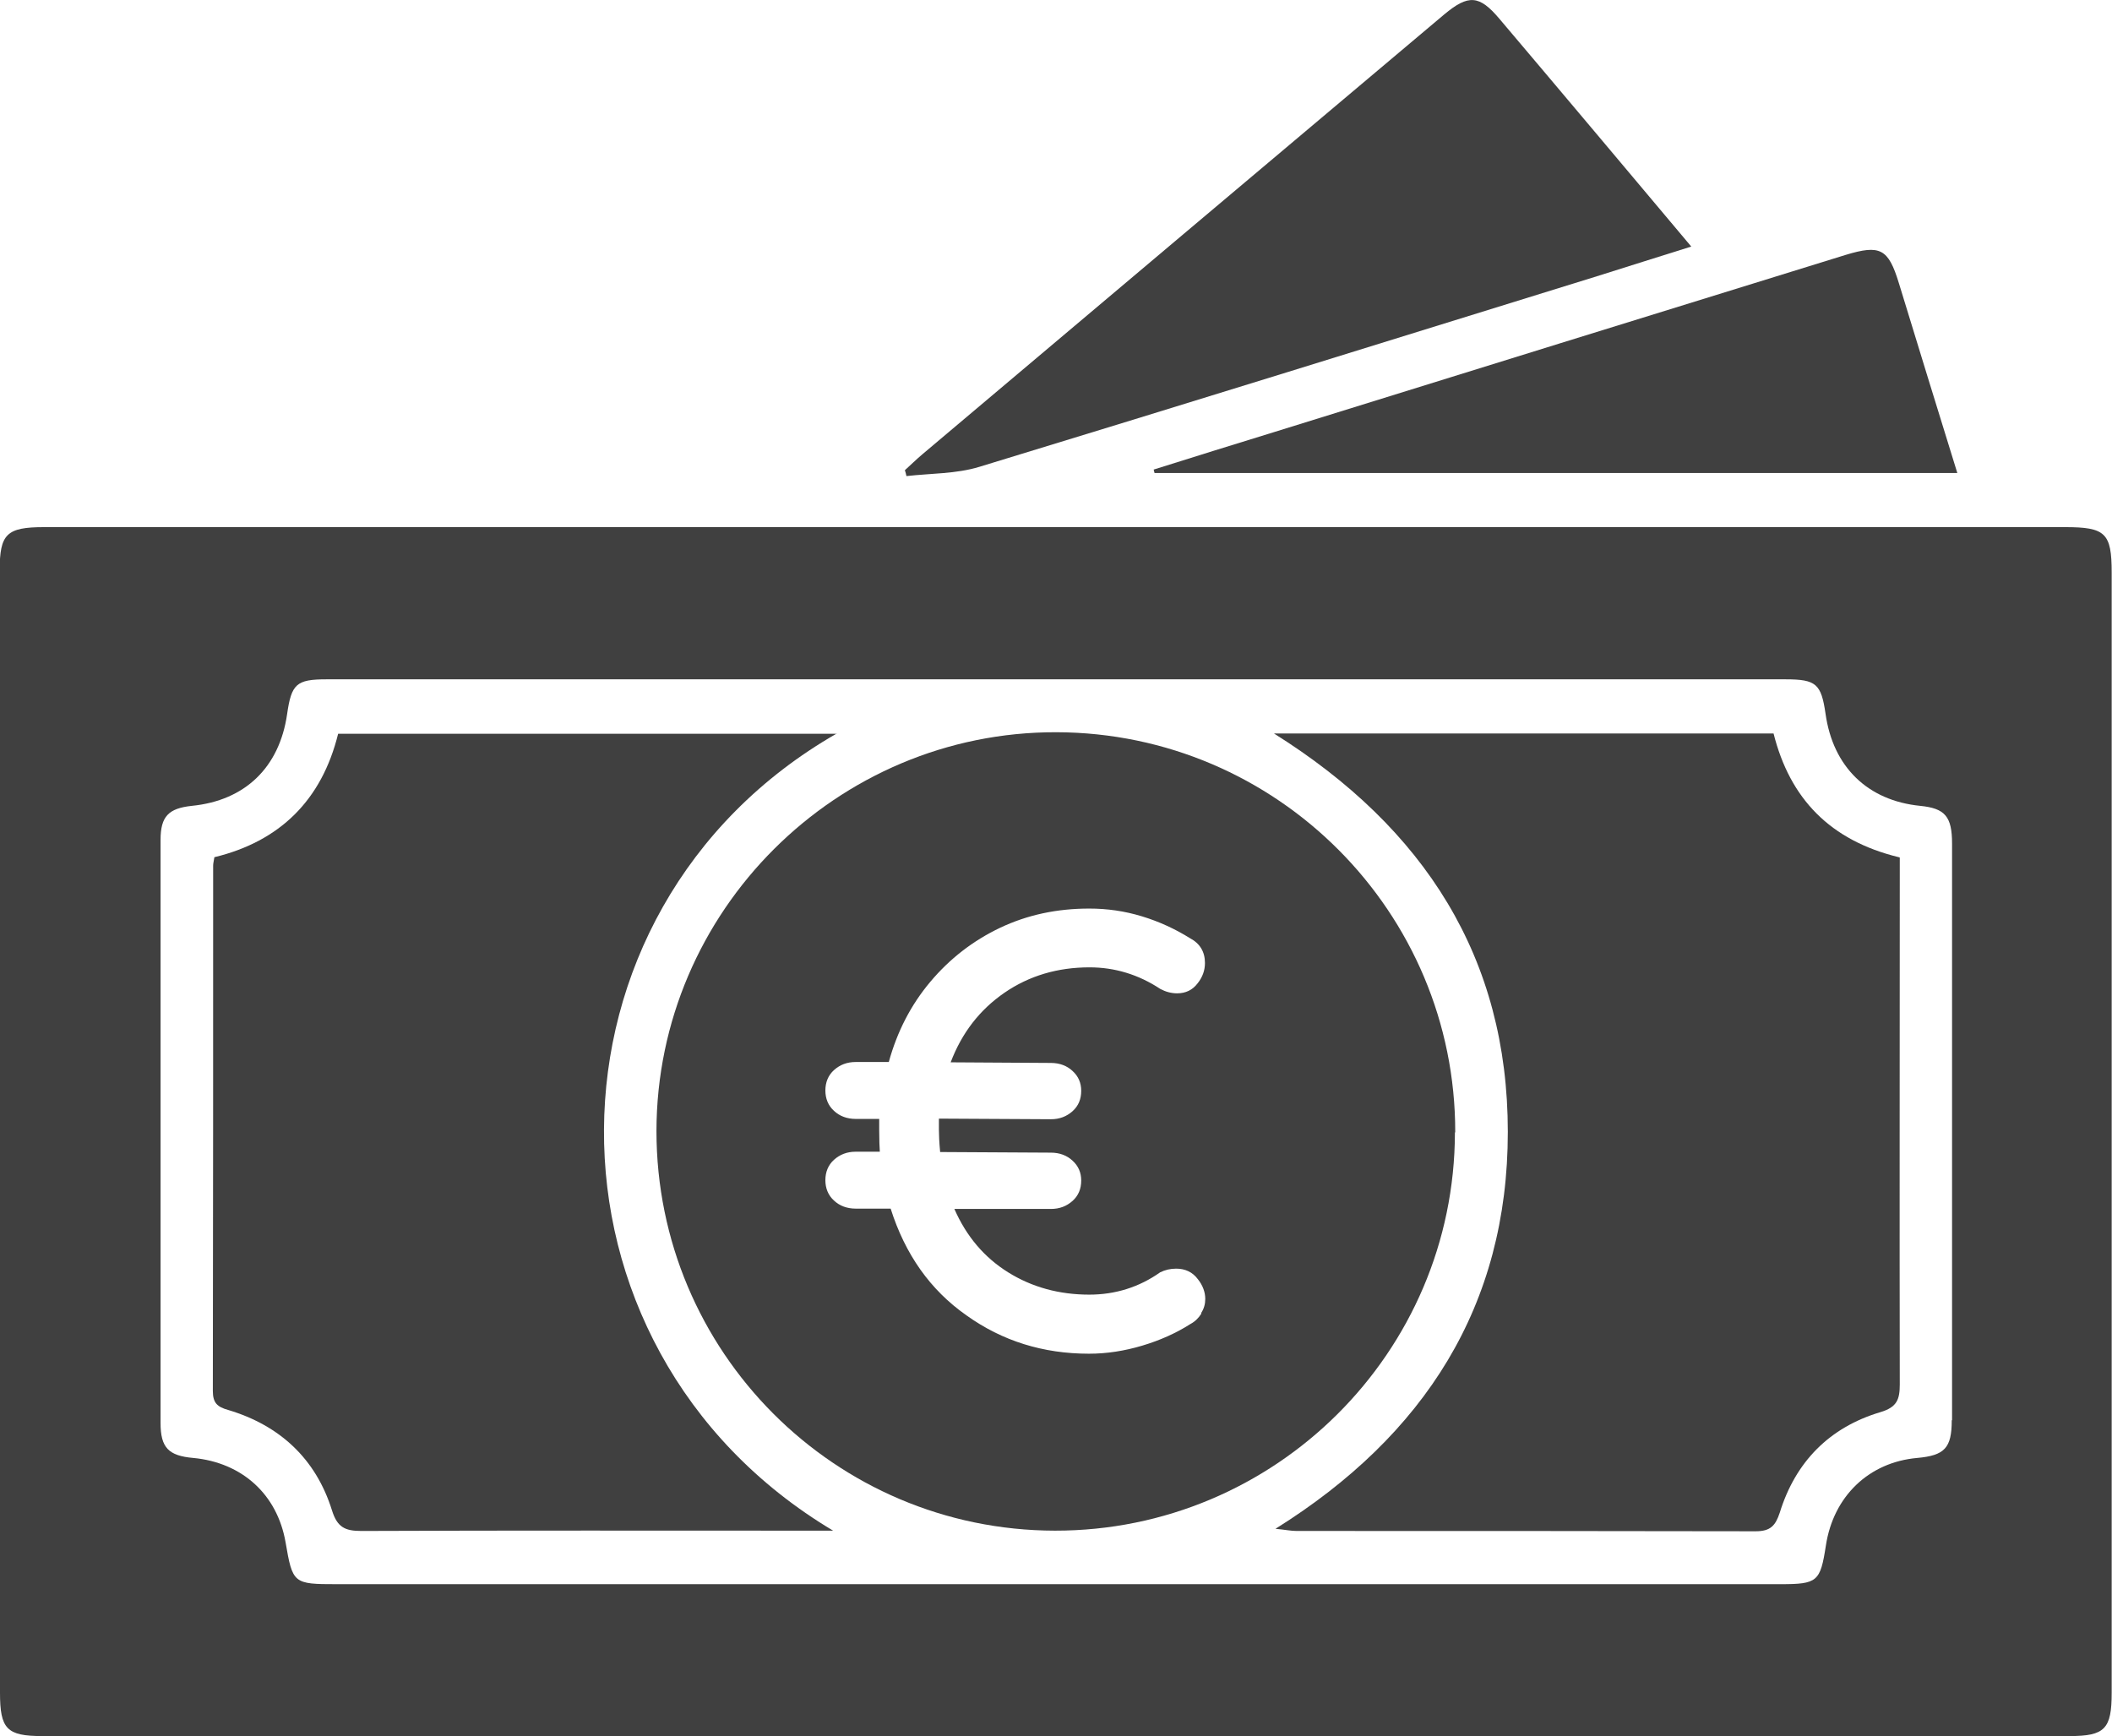
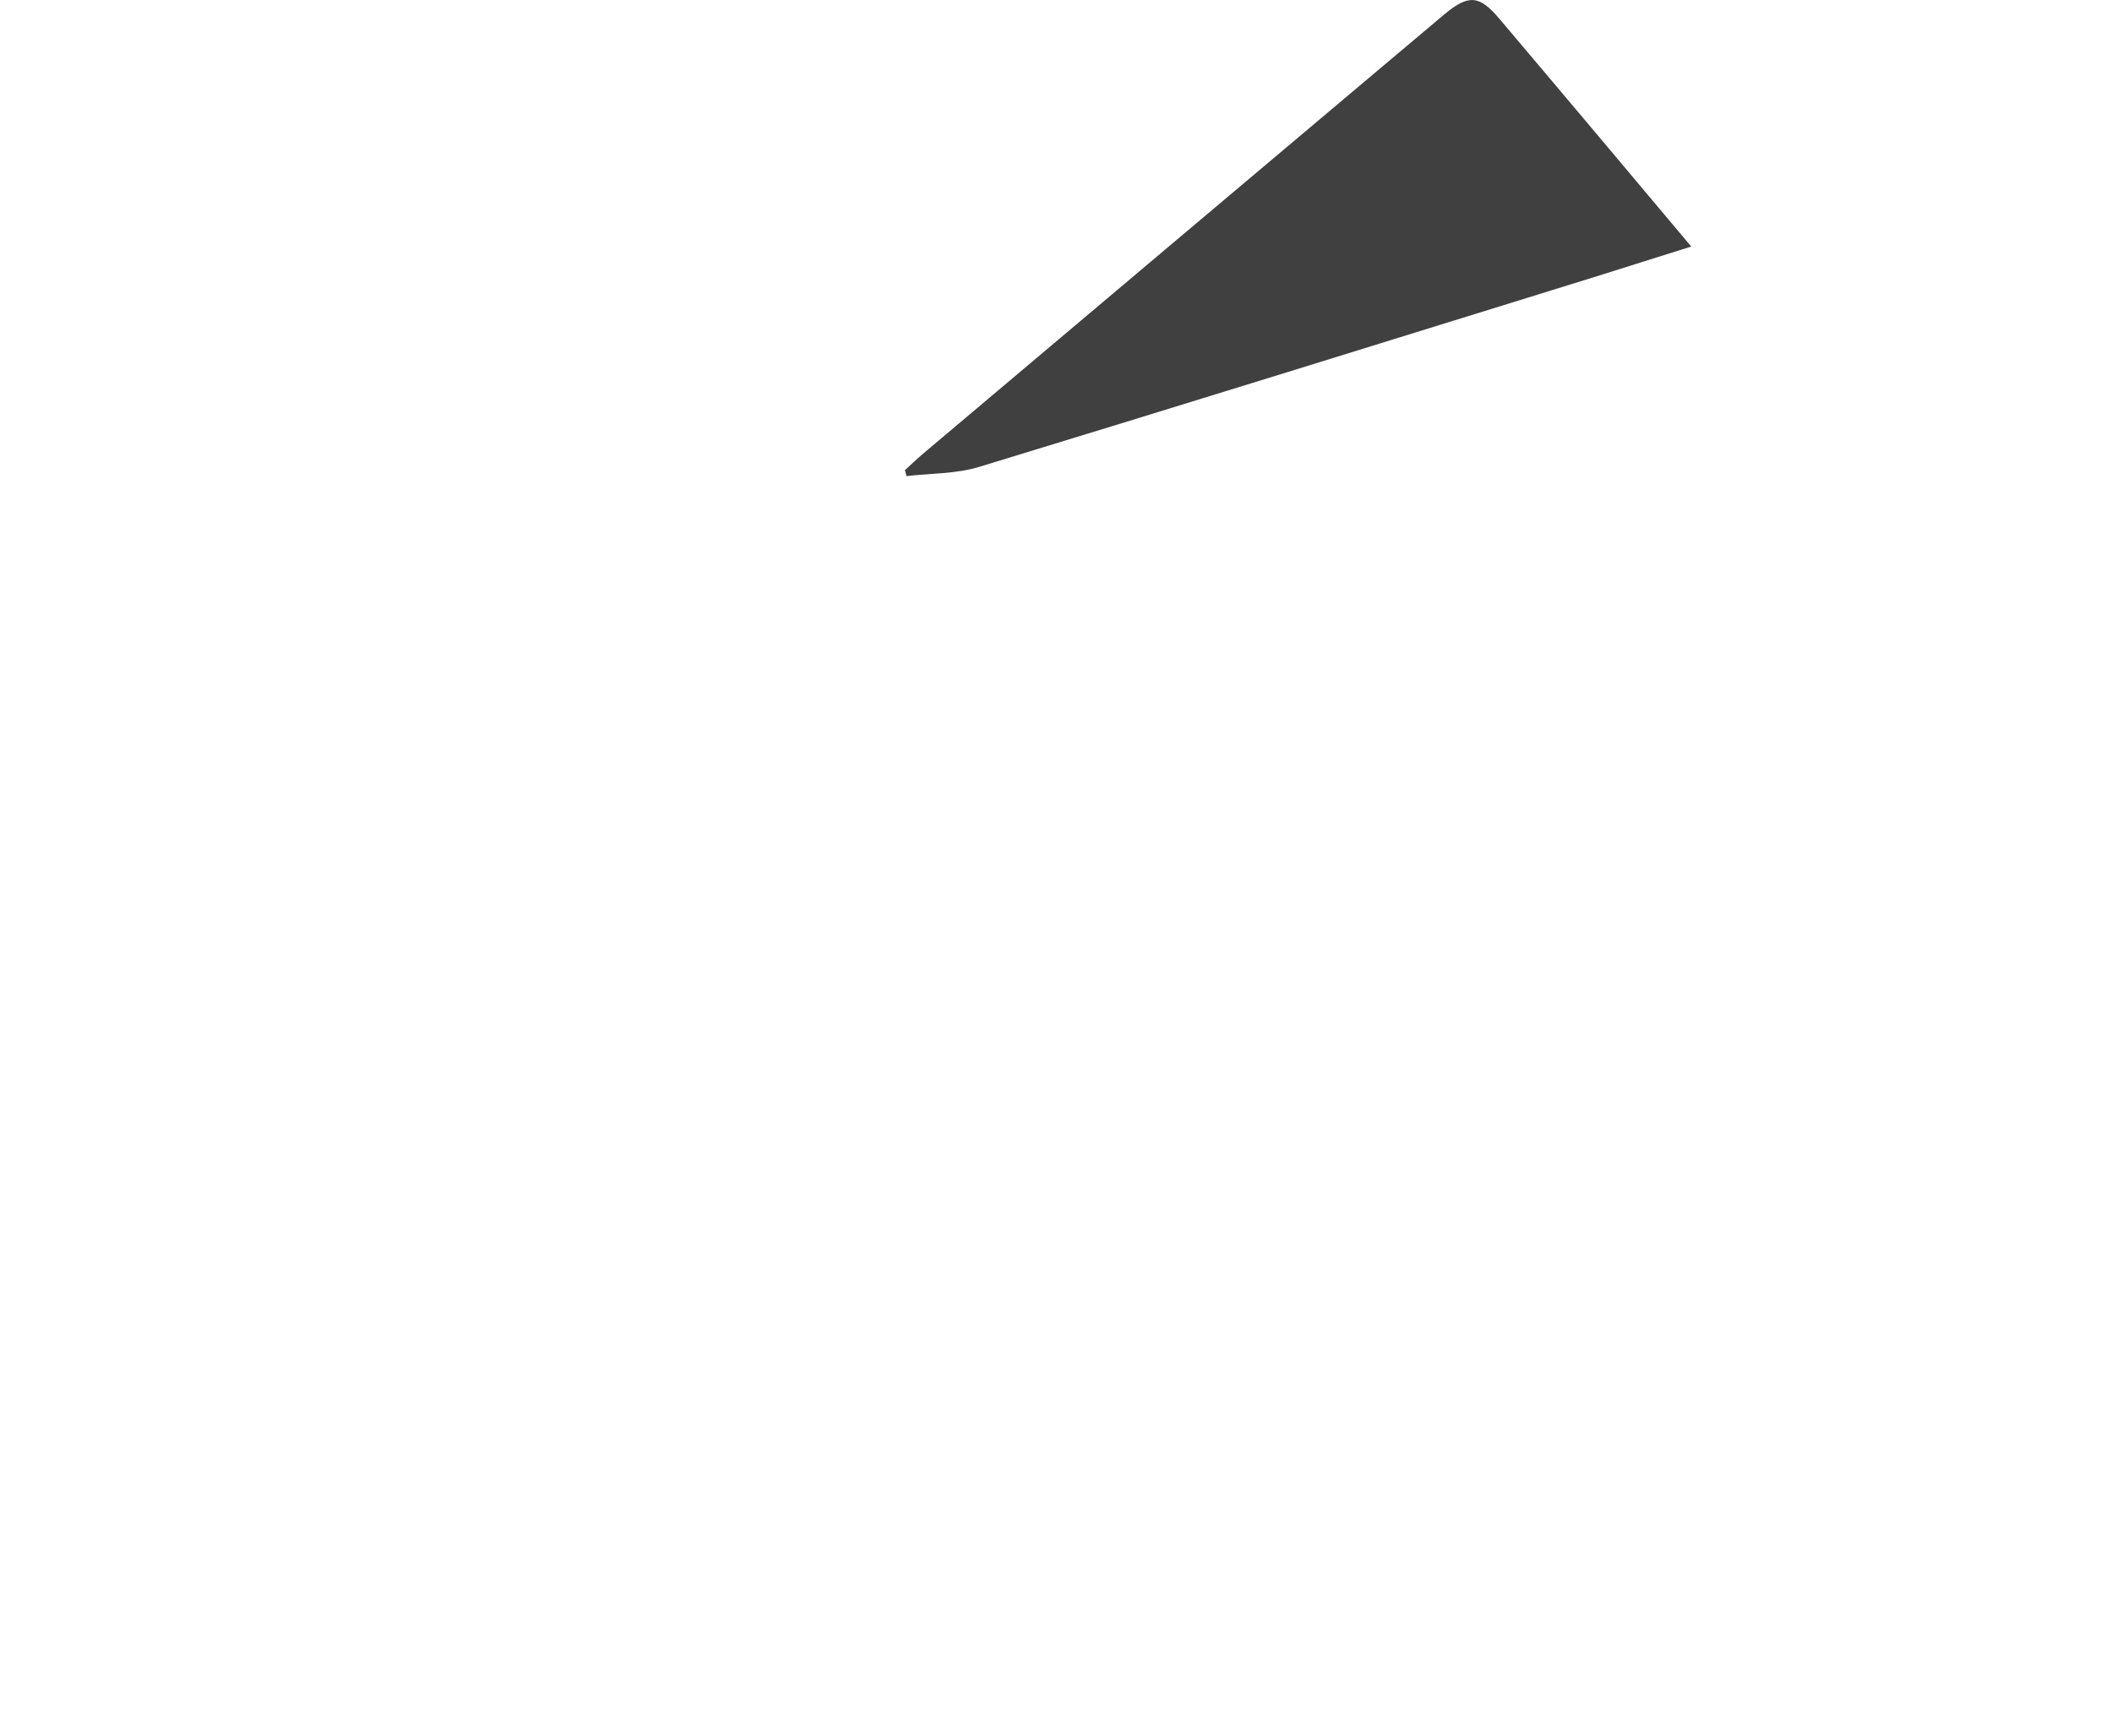
<svg xmlns="http://www.w3.org/2000/svg" id="Camada_2" viewBox="0 0 68.27 56.12">
  <defs>
    <style>.cls-1{fill:#404040;}</style>
  </defs>
  <g id="Camada_1-2">
-     <path class="cls-1" d="m66.76,17.04c-10.88,0-21.75,0-32.63,0s-21.8,0-32.7,0c-1.22,0-1.44.22-1.44,1.4C0,30.53,0,42.62,0,54.72c0,1.17.22,1.4,1.36,1.4,21.85,0,43.69,0,65.54,0,1.14,0,1.36-.23,1.36-1.4,0-12.07,0-24.14,0-36.21,0-1.28-.2-1.47-1.51-1.47Zm-3.67,28.87c0,.9-.23,1.14-1.12,1.22-1.56.14-2.71,1.24-2.95,2.84-.18,1.16-.27,1.24-1.47,1.24-7.81,0-15.63,0-23.44,0-7.74,0-15.49,0-23.23,0-1.4,0-1.42-.02-1.65-1.36-.27-1.54-1.4-2.57-2.98-2.72-.8-.07-1.06-.33-1.06-1.13,0-6.29,0-12.57,0-18.85,0-.76.26-1.02,1.01-1.1,1.72-.17,2.83-1.24,3.08-2.96.14-.98.3-1.13,1.27-1.13,15.72,0,31.45,0,47.17,0,.99,0,1.15.15,1.29,1.11.24,1.72,1.36,2.81,3.06,2.98.8.08,1.03.34,1.03,1.22,0,4.16,0,8.32,0,12.47,0,2.06,0,4.11,0,6.17Z" />
    <path class="cls-1" d="m31.66,15.09c6.66-2.03,13.31-4.1,19.96-6.16.99-.31,1.99-.63,3.05-.96-2.11-2.51-4.15-4.94-6.2-7.36-.65-.77-1-.8-1.79-.14-5.63,4.74-11.25,9.48-16.87,14.22-.19.16-.37.34-.56.51.02.06.04.13.05.19.79-.09,1.61-.07,2.36-.3Z" />
-     <path class="cls-1" d="m37.29,15.17s.02.08.03.12h25.95c-.65-2.09-1.27-4.12-1.89-6.14-.34-1.11-.6-1.25-1.72-.91-6.15,1.9-12.3,3.81-18.45,5.72-1.31.4-2.61.81-3.92,1.22Z" />
-     <path class="cls-1" d="m47.04,36.6c.01-7.11-5.76-12.91-12.89-12.93-7.1-.02-12.92,5.78-12.93,12.89,0,7.13,5.76,12.91,12.88,12.92,7.12.01,12.92-5.76,12.93-12.87Zm-8.21,5.87c-.09.14-.2.25-.35.33-.47.3-.99.53-1.56.7-.57.17-1.14.26-1.72.26-1.48,0-2.8-.41-3.96-1.24-1.17-.82-1.98-1.97-2.45-3.45h-1.13c-.28,0-.52-.09-.7-.26-.19-.17-.28-.4-.28-.66s.09-.49.28-.66c.19-.17.42-.26.7-.26h.78c-.01-.15-.02-.38-.02-.7v-.36h-.76c-.28,0-.52-.09-.7-.26-.19-.17-.28-.4-.28-.66s.09-.49.28-.66c.19-.17.42-.26.7-.26h1.07c.27-.98.71-1.84,1.34-2.59s1.38-1.33,2.26-1.75c.89-.42,1.84-.62,2.88-.62.58,0,1.14.08,1.7.25.56.17,1.08.41,1.56.71.32.17.48.44.48.8,0,.24-.08.46-.24.66-.16.21-.38.32-.66.32-.19,0-.37-.05-.54-.14-.71-.47-1.48-.7-2.29-.7-1.03,0-1.95.27-2.75.82s-1.38,1.3-1.74,2.25l3.24.02c.28,0,.52.09.7.26.19.17.28.39.28.64,0,.27-.09.49-.28.66-.19.17-.42.26-.7.26l-3.62-.02v.36c0,.16.01.4.04.72l3.58.02c.28,0,.52.09.7.26.19.17.28.39.28.64,0,.27-.09.49-.28.66-.19.17-.42.26-.7.26h-3.12c.39.89.97,1.57,1.74,2.05.77.48,1.65.72,2.62.72.84,0,1.61-.24,2.29-.72.16-.08.33-.12.52-.12.29,0,.53.11.7.34.16.2.24.42.24.64,0,.16-.04.31-.13.45Z" />
-     <path class="cls-1" d="m61.38,27.71c-2.22-.54-3.52-1.89-4.05-4h-16.15c4.88,3.06,7.56,7.26,7.56,12.88,0,5.61-2.68,9.81-7.51,12.83.32.03.5.07.68.07,4.95,0,9.9,0,14.84.01.48,0,.64-.18.78-.6.51-1.65,1.61-2.76,3.25-3.25.54-.16.63-.41.63-.9-.01-5.45,0-10.9,0-16.35v-.68Z" />
-     <path class="cls-1" d="m27.05,23.72H10.93c-.53,2.15-1.89,3.48-4,3.99-.02.13-.04.2-.04.27,0,5.66,0,11.32-.01,16.98,0,.39.14.52.5.62,1.67.5,2.83,1.58,3.35,3.24.17.55.42.67.95.67,4.87-.02,9.75-.01,14.62-.01h.63c-9.95-5.94-9.84-20.06.12-25.77Z" />
  </g>
</svg>